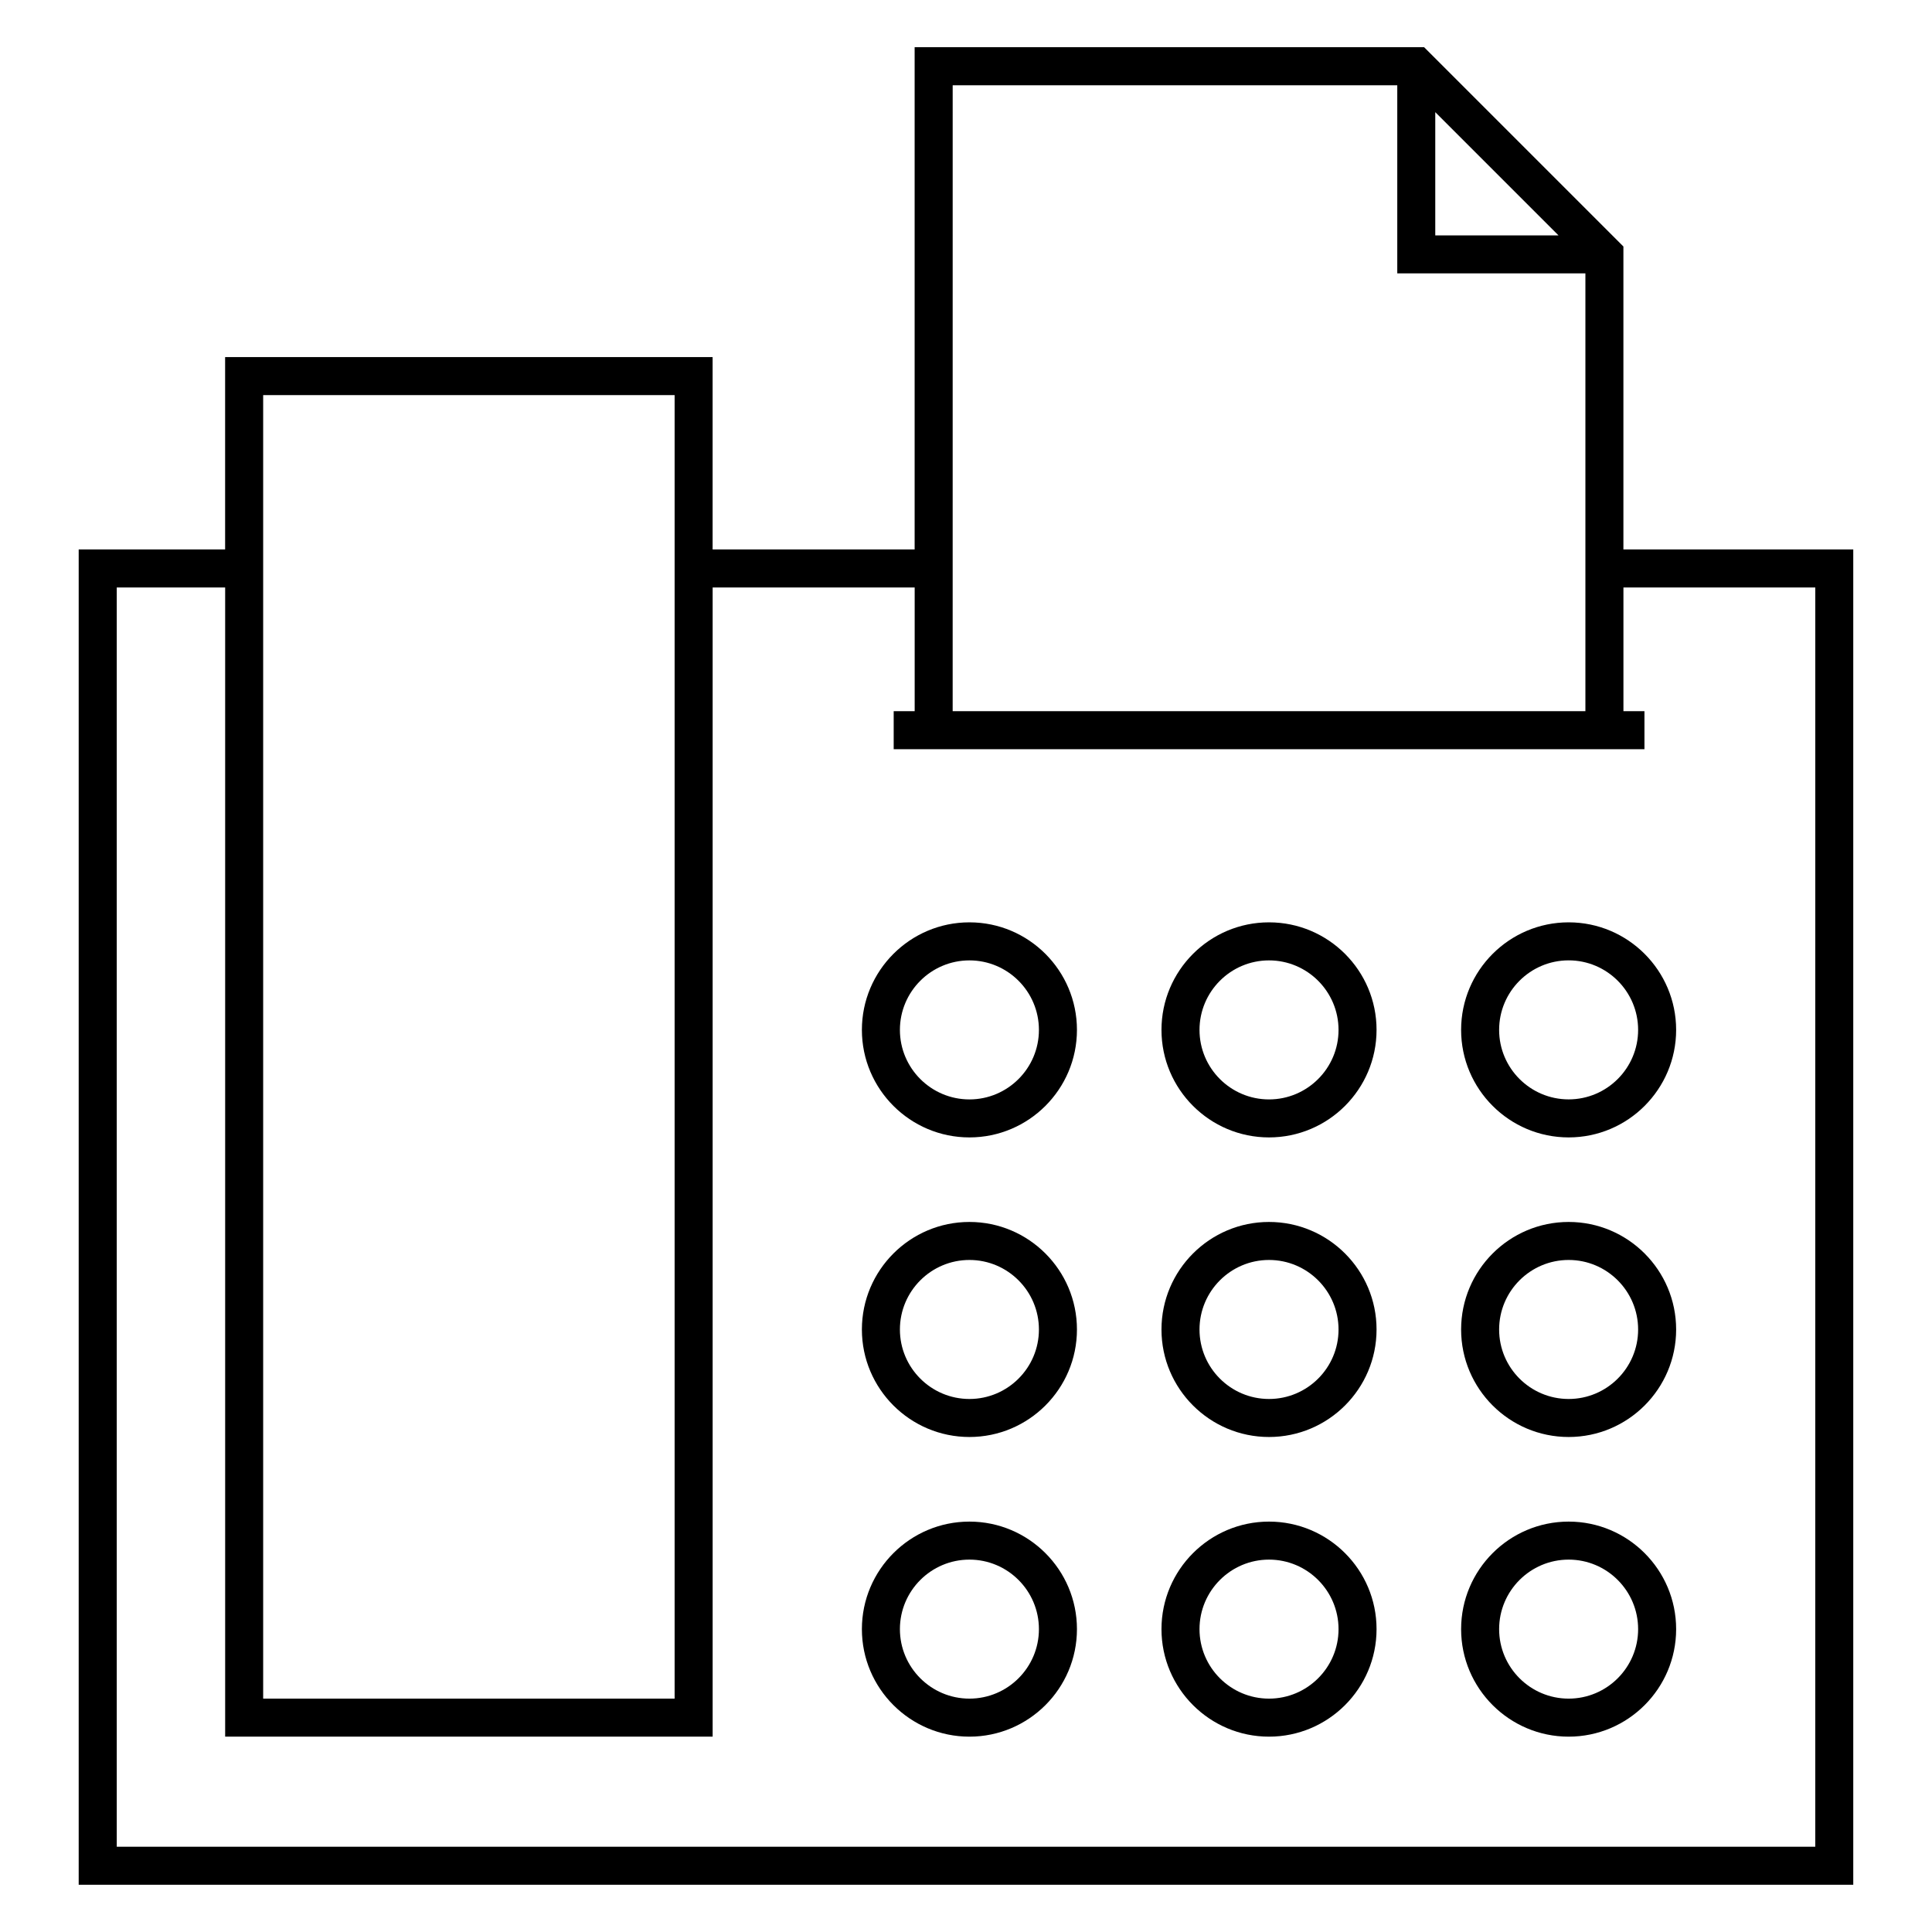
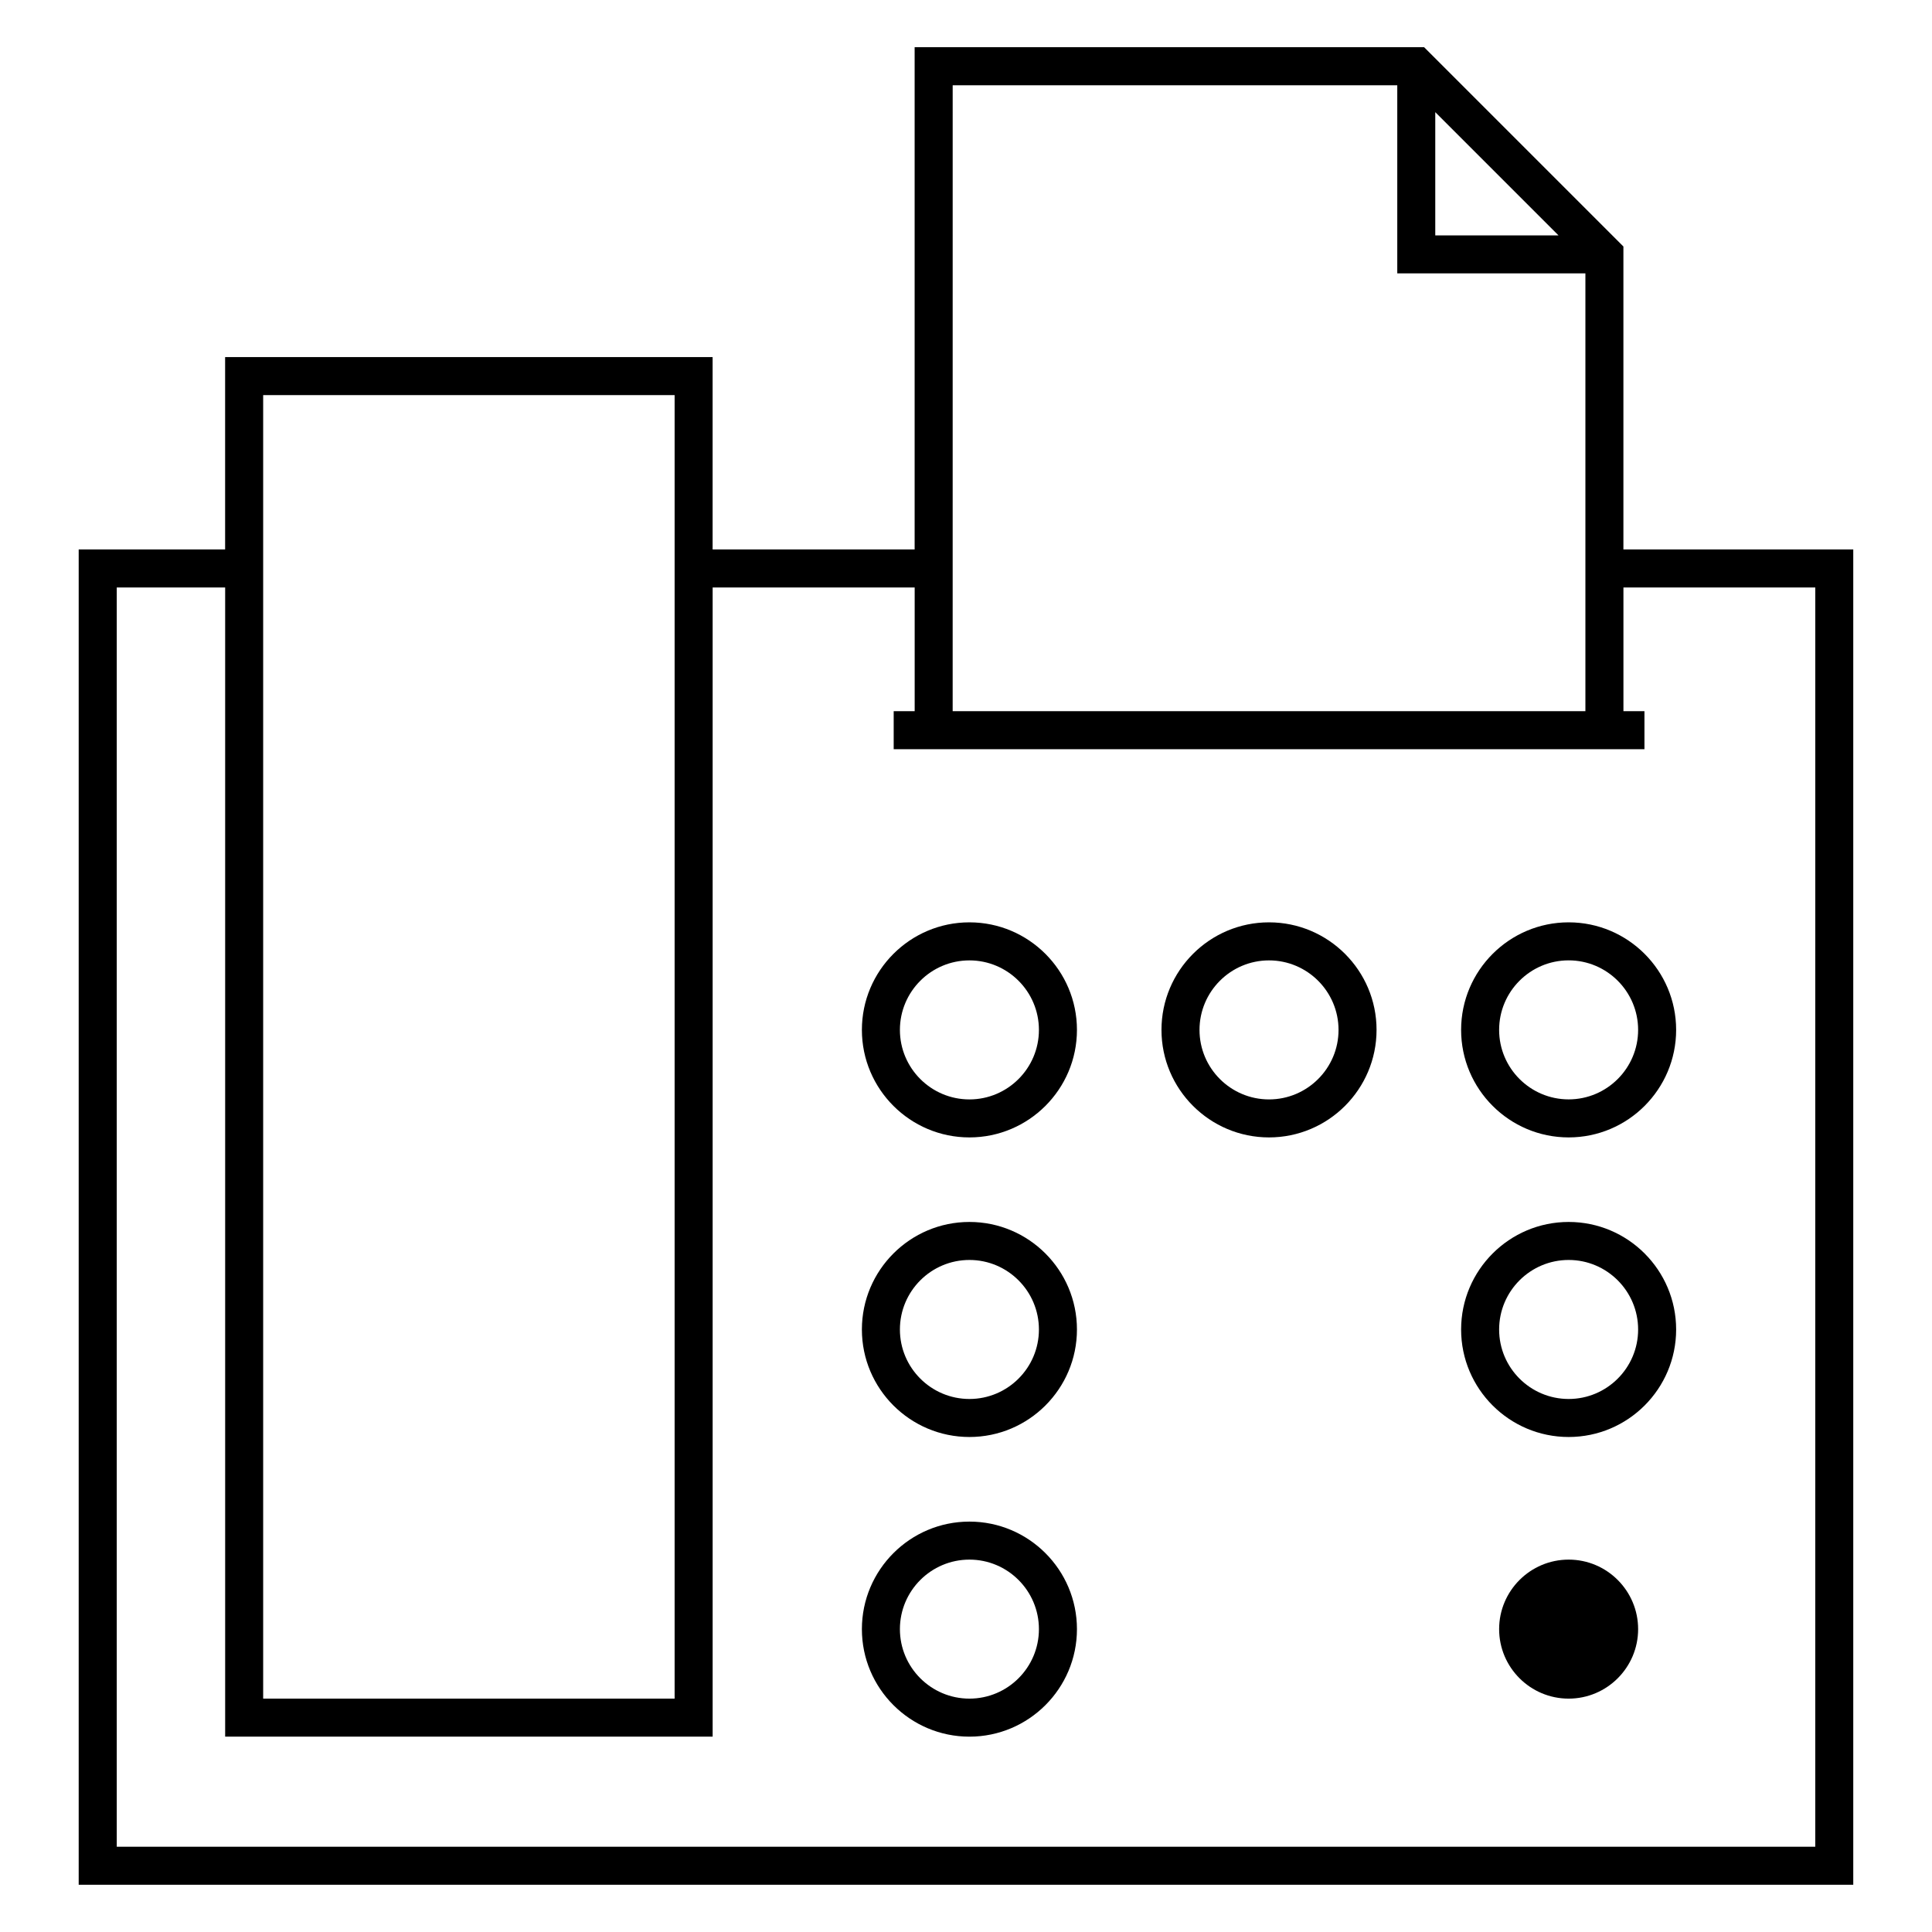
<svg xmlns="http://www.w3.org/2000/svg" fill="#000000" width="800px" height="800px" version="1.1" viewBox="144 144 512 512">
  <g>
    <path d="m574.22 289.61v-80.285l-52.812-52.812h-135.02v133.1h-53.539v-50.98h-129.19v50.98h-38.805v353.87h470.28v-353.87zm-49.859-115.89 32.656 32.656h-32.656zm-127.89-7.125h117.82v49.855h49.855v116.02l-167.68 0.004zm-182.73 82.117h109.04v345.44h-109.04zm411.32 384.69h-450.12v-333.71h28.727v304.54h129.19v-304.54h53.539v32.781h-5.562v10.078h198.96v-10.078h-5.57v-32.781h50.84z" />
    <path d="m400.91 388.43c-15.719 0-28.5 12.785-28.5 28.5 0 15.715 12.785 28.496 28.5 28.496 15.707 0 28.492-12.781 28.492-28.496 0-15.715-12.781-28.5-28.492-28.5zm0 46.926c-10.16 0-18.426-8.266-18.426-18.418 0-10.16 8.266-18.426 18.426-18.426 10.156 0 18.414 8.266 18.414 18.426 0 10.148-8.262 18.418-18.414 18.418z" />
    <path d="m480.3 388.43c-15.715 0-28.496 12.785-28.496 28.5 0 15.715 12.781 28.496 28.496 28.496 15.715 0 28.5-12.781 28.5-28.496 0.008-15.715-12.781-28.5-28.5-28.5zm0 46.926c-10.156 0-18.418-8.266-18.418-18.418 0-10.16 8.266-18.426 18.418-18.426 10.16 0 18.426 8.266 18.426 18.426 0.004 10.148-8.262 18.418-18.426 18.418z" />
    <path d="m531.21 416.93c0 15.715 12.785 28.496 28.5 28.496 15.707 0 28.484-12.781 28.484-28.496 0-15.719-12.777-28.5-28.484-28.5-15.711 0-28.5 12.785-28.5 28.5zm46.91 0c0 10.156-8.262 18.418-18.41 18.418-10.16 0-18.426-8.266-18.426-18.418 0-10.16 8.266-18.426 18.426-18.426 10.152 0.004 18.41 8.27 18.41 18.426z" />
    <path d="m400.91 467.83c-15.719 0-28.5 12.785-28.5 28.504 0 15.707 12.785 28.484 28.5 28.484 15.707 0 28.492-12.777 28.492-28.484 0-15.719-12.781-28.504-28.492-28.504zm0 46.914c-10.16 0-18.426-8.262-18.426-18.41 0-10.168 8.266-18.43 18.426-18.43 10.156 0 18.414 8.266 18.414 18.43 0 10.152-8.262 18.41-18.414 18.41z" />
-     <path d="m480.3 467.83c-15.715 0-28.496 12.785-28.496 28.504 0 15.707 12.781 28.484 28.496 28.484 15.715 0 28.5-12.777 28.5-28.484 0.008-15.719-12.781-28.504-28.5-28.504zm0 46.914c-10.156 0-18.418-8.262-18.418-18.41 0-10.168 8.266-18.43 18.418-18.43 10.16 0 18.426 8.266 18.426 18.43 0.004 10.152-8.262 18.41-18.426 18.41z" />
    <path d="m559.71 467.83c-15.715 0-28.5 12.785-28.5 28.504 0 15.707 12.785 28.484 28.5 28.484 15.707 0 28.484-12.777 28.484-28.484 0.004-15.719-12.773-28.504-28.484-28.504zm0 46.914c-10.16 0-18.426-8.262-18.426-18.41 0-10.168 8.266-18.43 18.426-18.43 10.152 0 18.41 8.266 18.41 18.43 0 10.152-8.258 18.41-18.41 18.41z" />
    <path d="m400.91 547.24c-15.719 0-28.5 12.785-28.5 28.5 0 15.707 12.785 28.492 28.5 28.492 15.707 0 28.492-12.781 28.492-28.492 0-15.715-12.781-28.5-28.492-28.5zm0 46.914c-10.16 0-18.426-8.262-18.426-18.414 0-10.16 8.266-18.426 18.426-18.426 10.156 0 18.414 8.266 18.414 18.426 0 10.152-8.262 18.414-18.414 18.414z" />
-     <path d="m480.3 547.24c-15.715 0-28.496 12.785-28.496 28.5 0 15.707 12.781 28.492 28.496 28.492 15.715 0 28.5-12.781 28.5-28.492 0.008-15.715-12.781-28.5-28.5-28.5zm0 46.914c-10.156 0-18.418-8.262-18.418-18.414 0-10.16 8.266-18.426 18.418-18.426 10.16 0 18.426 8.266 18.426 18.426 0.004 10.152-8.262 18.414-18.426 18.414z" />
-     <path d="m559.71 547.24c-15.715 0-28.5 12.785-28.5 28.5 0 15.707 12.785 28.492 28.5 28.492 15.707 0 28.484-12.781 28.484-28.492 0.004-15.715-12.773-28.5-28.484-28.5zm0 46.914c-10.16 0-18.426-8.262-18.426-18.414 0-10.16 8.266-18.426 18.426-18.426 10.152 0 18.41 8.266 18.41 18.426 0 10.152-8.258 18.414-18.41 18.414z" />
+     <path d="m559.71 547.24zm0 46.914c-10.16 0-18.426-8.262-18.426-18.414 0-10.16 8.266-18.426 18.426-18.426 10.152 0 18.41 8.266 18.41 18.426 0 10.152-8.258 18.414-18.41 18.414z" />
  </g>
</svg>